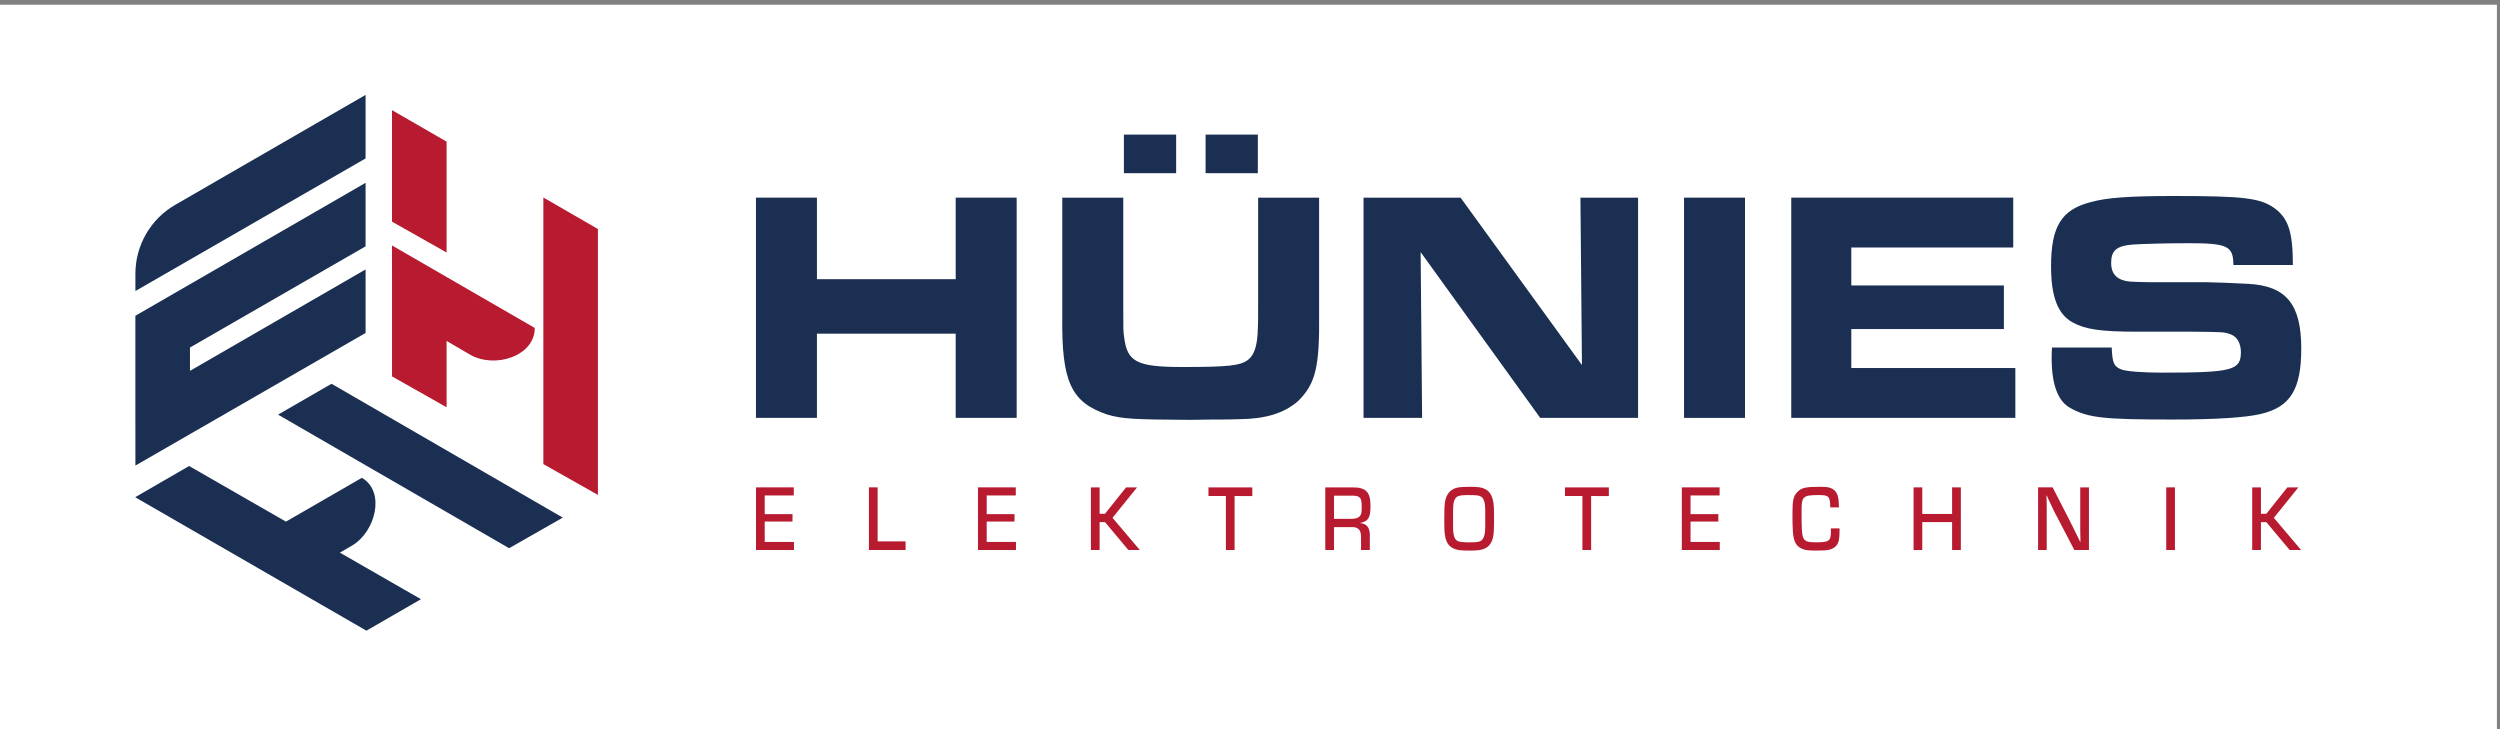
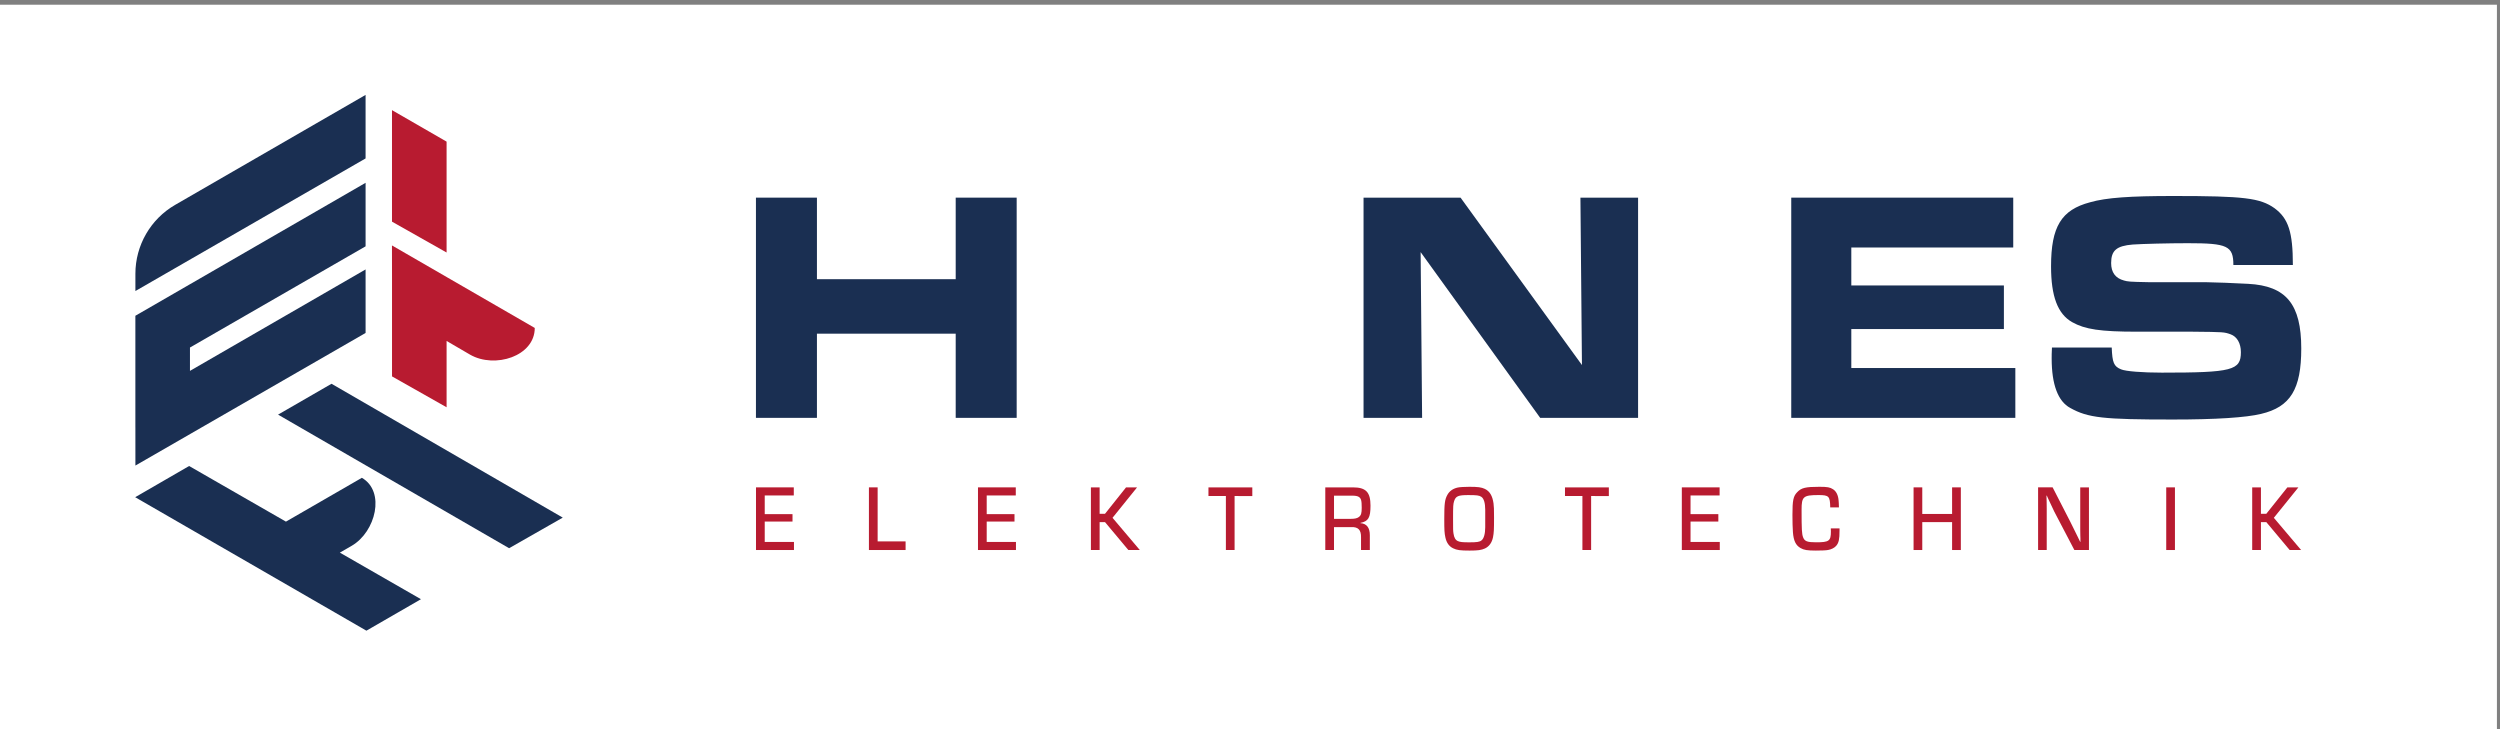
<svg xmlns="http://www.w3.org/2000/svg" version="1.1" id="Ebene_1" x="0px" y="0px" width="340.16px" height="99.21px" viewBox="0 0 340.16 99.21" enable-background="new 0 0 340.16 99.21" xml:space="preserve">
  <rect x="0" y="0" width="340.16" height="99.21" fill="#808080" stroke="none" />
  <rect x="-0.417" y="0.642" fill="#FFFFFF" width="340.158" height="99.169" />
  <path fill="#1A2F52" d="M23.835,27.874c-3.351,1.934-5.414,5.512-5.412,9.379v2.346l31.319-18.042v-8.645L23.835,27.874z" />
  <polygon fill="#1A2F52" points="25.847,38.673 25.354,38.96 18.419,42.964 18.419,43.023 18.419,54.751 18.419,54.809    18.419,58.153 18.421,58.15 18.424,63.345 49.743,45.303 49.743,36.66 25.847,50.462 25.847,47.286 49.743,33.517 49.743,24.874    25.847,38.676 " />
  <path fill="#B81B30" d="M53.339,37.734v13.48l7.426,4.202v-9.025l3.205,1.87c3.348,1.919,8.796,0.219,8.791-3.639L53.332,33.395   L53.339,37.734z" />
  <polygon fill="#B81B30" points="60.765,19.271 53.336,14.986 53.336,30.159 60.765,34.358 " />
-   <polygon fill="#B81B30" points="73.93,26.875 73.93,63.146 81.355,67.342 81.355,31.159 " />
  <polygon fill="#1A2F52" points="45.108,52.217 37.833,56.416 69.271,74.592 76.571,70.429 " />
  <path fill="#1A2F52" d="M47.854,74.263c3.252-1.883,4.634-7.371,1.383-9.251l-10.331,5.963l-13.173-7.568l-7.339,4.245l31.46,18.161   l7.421-4.283l-11.032-6.337L47.854,74.263z" />
  <polygon fill="#1A2F52" points="102.857,26.892 111.155,26.892 111.155,37.988 130.036,37.988 130.036,26.892 138.333,26.892    138.333,56.855 130.036,56.855 130.036,45.401 111.155,45.401 111.155,56.855 102.857,56.855 " />
-   <path fill="#1A2F52" d="M171.147,23.567h-7.11v-5.255h7.11V23.567z M160.032,23.567h-7.11v-5.255h7.11V23.567z M152.836,26.892   v13.027v1.798c0,3.279,0,3.367,0.123,4.177c0.408,3.372,1.758,4.042,7.97,4.042s7.928-0.175,8.95-1.031   c0.819-0.675,1.227-1.978,1.268-4.267c0.039-0.676,0.039-0.676,0.039-4V26.892h8.298v15.723c0.082,7.415-0.492,9.615-2.901,11.996   c-1.962,1.664-4.415,2.382-7.972,2.427c-1.266,0.046-2.002,0.046-3.636,0.046l-3.104,0.044c-7.688-0.044-9.197-0.135-11.202-0.72   c-4.943-1.661-6.25-4.492-6.129-13.385v-16.13H152.836z" />
  <polygon fill="#1A2F52" points="185.529,26.892 198.729,26.892 215.246,49.668 215.039,26.892 222.884,26.892 222.884,56.855    209.564,56.855 193.297,34.303 193.498,56.855 185.529,56.855 " />
-   <rect x="229.137" y="26.893" fill="#1A2F52" width="8.297" height="29.967" />
  <polygon fill="#1A2F52" points="273.929,26.892 273.929,33.676 251.897,33.676 251.897,38.841 272.658,38.841 272.658,44.772    251.897,44.772 251.897,50.075 274.215,50.075 274.215,56.855 243.725,56.855 243.725,26.892 " />
  <path fill="#1A2F52" d="M287.33,47.288c0.082,2.063,0.284,2.56,1.266,2.965c0.614,0.271,2.944,0.45,5.56,0.45   c9.604,0,10.748-0.316,10.748-2.788c0-1.21-0.531-2.111-1.39-2.425c-0.897-0.315-0.897-0.315-5.188-0.358h-7.521   c-5.027,0-7.111-0.315-8.869-1.304c-1.961-1.122-2.861-3.504-2.861-7.591c0-5.392,1.393-7.682,5.315-8.716   c2.206-0.63,5.396-0.853,11.36-0.853c9.564,0,11.771,0.27,13.732,1.662c1.882,1.392,2.496,3.234,2.496,7.726h-8.096   c0-2.604-0.818-2.965-6.169-2.965c-2.66,0-6.213,0.091-7.521,0.181c-2.208,0.181-2.941,0.809-2.941,2.518   c0,1.256,0.569,2.064,1.755,2.379c0.492,0.136,0.654,0.179,3.352,0.226h7.723c0.736,0,4.413,0.135,5.806,0.224   c5.191,0.27,7.232,2.784,7.232,8.805c0,5.526-1.469,7.95-5.473,8.893c-2.048,0.497-6.094,0.766-12.019,0.766   c-9.442,0-11.526-0.225-13.938-1.574c-1.673-0.897-2.531-3.186-2.531-6.738c0-0.269,0-0.854,0.04-1.481L287.33,47.288L287.33,47.288   z" />
  <polygon fill="#B81B30" points="104.052,69.956 107.832,69.956 107.832,70.965 104.052,70.965 104.052,73.739 108.03,73.739    108.03,74.838 102.864,74.838 102.864,66.313 108.006,66.313 108.006,67.414 104.052,67.414 " />
  <polygon fill="#B81B30" points="119.415,73.665 123.218,73.665 123.218,74.838 118.229,74.838 118.229,66.313 119.415,66.313 " />
  <polygon fill="#B81B30" points="134.255,69.956 138.037,69.956 138.037,70.965 134.255,70.965 134.255,73.739 138.235,73.739    138.235,74.838 133.068,74.838 133.068,66.313 138.211,66.313 138.211,67.414 134.255,67.414 " />
  <polygon fill="#B81B30" points="149.62,69.907 150.352,69.907 153.214,66.316 154.713,66.316 151.375,70.455 155.087,74.838    153.528,74.838 150.352,71.041 149.62,71.041 149.62,74.838 148.432,74.838 148.432,66.316 149.62,66.316 " />
  <polygon fill="#B81B30" points="167.983,74.838 166.799,74.838 166.799,67.49 164.427,67.49 164.427,66.313 170.394,66.313    170.394,67.501 167.983,67.49 " />
  <path fill="#B81B30" d="M183.816,70.596c0.522,0,0.859-0.078,1.08-0.253c0.303-0.233,0.385-0.513,0.385-1.253   c0-0.997-0.082-1.289-0.42-1.495c-0.174-0.102-0.467-0.154-0.851-0.154h-2.499v3.155H183.816L183.816,70.596z M180.324,66.313h3.754   c1.781,0,2.398,0.653,2.398,2.493c0,1.638-0.291,2.123-1.374,2.34v0.036c0.851,0.053,1.292,0.627,1.282,1.652v2.004h-1.197v-1.724   c0.023-1.01-0.385-1.43-1.32-1.394h-2.357v3.117h-1.186V66.313z" />
  <path fill="#B81B30" d="M202.086,70.558v-1.187c0-0.938-0.188-1.547-0.535-1.776c-0.29-0.193-0.616-0.233-1.781-0.233   c-1.361,0-1.699,0.141-1.919,0.832c-0.124,0.425-0.141,0.577-0.141,2.39c0,1.585,0,1.585,0.061,2.02   c0.08,0.55,0.268,0.882,0.604,1.022c0.293,0.126,0.605,0.164,1.535,0.164c1.058,0,1.406-0.05,1.674-0.267   c0.314-0.244,0.502-0.896,0.502-1.775V70.558z M202.027,66.518c0.675,0.319,1.045,0.946,1.188,1.982   c0.055,0.384,0.07,0.78,0.07,1.917c0,1.713-0.023,2.057-0.141,2.686c-0.152,0.741-0.524,1.249-1.092,1.521   c-0.502,0.229-0.982,0.29-2.096,0.29c-1.281,0-1.72-0.062-2.23-0.308c-0.561-0.267-0.91-0.765-1.063-1.492   c-0.126-0.603-0.149-0.934-0.149-2.531c0-2.058,0.07-2.609,0.419-3.246c0.279-0.512,0.755-0.855,1.406-1.001   c0.279-0.06,0.922-0.101,1.605-0.101C201.085,66.236,201.574,66.301,202.027,66.518" />
  <polygon fill="#B81B30" points="216.495,74.838 215.309,74.838 215.309,67.49 212.938,67.49 212.938,66.313 218.906,66.313    218.906,67.501 216.495,67.49 " />
  <polygon fill="#B81B30" points="230.021,69.956 233.804,69.956 233.804,70.965 230.021,70.965 230.021,73.739 234,73.739    234,74.838 228.835,74.838 228.835,66.313 233.977,66.313 233.977,67.414 230.021,67.414 " />
  <path fill="#B81B30" d="M250.294,71.899v0.295c0,1.2-0.105,1.662-0.452,2.069c-0.225,0.27-0.643,0.486-1.083,0.565   c-0.281,0.061-0.909,0.085-1.688,0.085c-1.162,0-1.617-0.076-2.083-0.344c-0.649-0.371-0.952-0.998-1.036-2.159   c-0.042-0.512-0.065-1.511-0.065-2.352c0-1.995,0.114-2.544,0.651-3.094c0.558-0.59,1.127-0.729,3.023-0.729   c1.068,0,1.441,0.064,1.847,0.333c0.436,0.268,0.701,0.818,0.757,1.51c0.023,0.267,0.035,0.419,0.047,0.956h-1.184   c-0.025-1.519-0.176-1.674-1.584-1.674c-2.084,0-2.313,0.205-2.313,1.995c0,2.694,0.035,3.284,0.199,3.734   c0.206,0.558,0.553,0.698,1.765,0.698c1.779,0,2.025-0.176,2.025-1.479l-0.015-0.41H250.294L250.294,71.899z" />
  <polygon fill="#B81B30" points="266.799,74.838 265.61,74.838 265.61,71.041 261.552,71.041 261.552,74.838 260.368,74.838    260.368,66.313 261.552,66.313 261.552,69.931 265.61,69.931 265.61,66.313 266.799,66.313 " />
  <path fill="#B81B30" d="M284.231,74.838h-1.984l-2.727-5.213c-0.138-0.281-0.281-0.588-0.777-1.648l-0.246-0.539h-0.047l0.014,0.436   l0.012,0.446c0.01,0.026,0.01,0.472,0.01,0.896v5.622h-1.175v-8.525h1.979l2.409,4.693c0.268,0.521,0.405,0.803,1.01,2.045   l0.328,0.678h0.035v-0.435l-0.014-0.435c-0.012-0.063-0.012-0.483-0.012-0.884v-5.661h1.186V74.838L284.231,74.838z" />
  <rect x="294.746" y="66.313" fill="#B81B30" width="1.186" height="8.525" />
  <polygon fill="#B81B30" points="307.632,69.907 308.363,69.907 311.228,66.316 312.728,66.316 309.388,70.455 313.1,74.838    311.541,74.838 308.363,71.041 307.632,71.041 307.632,74.838 306.443,74.838 306.443,66.316 307.632,66.316 " />
</svg>